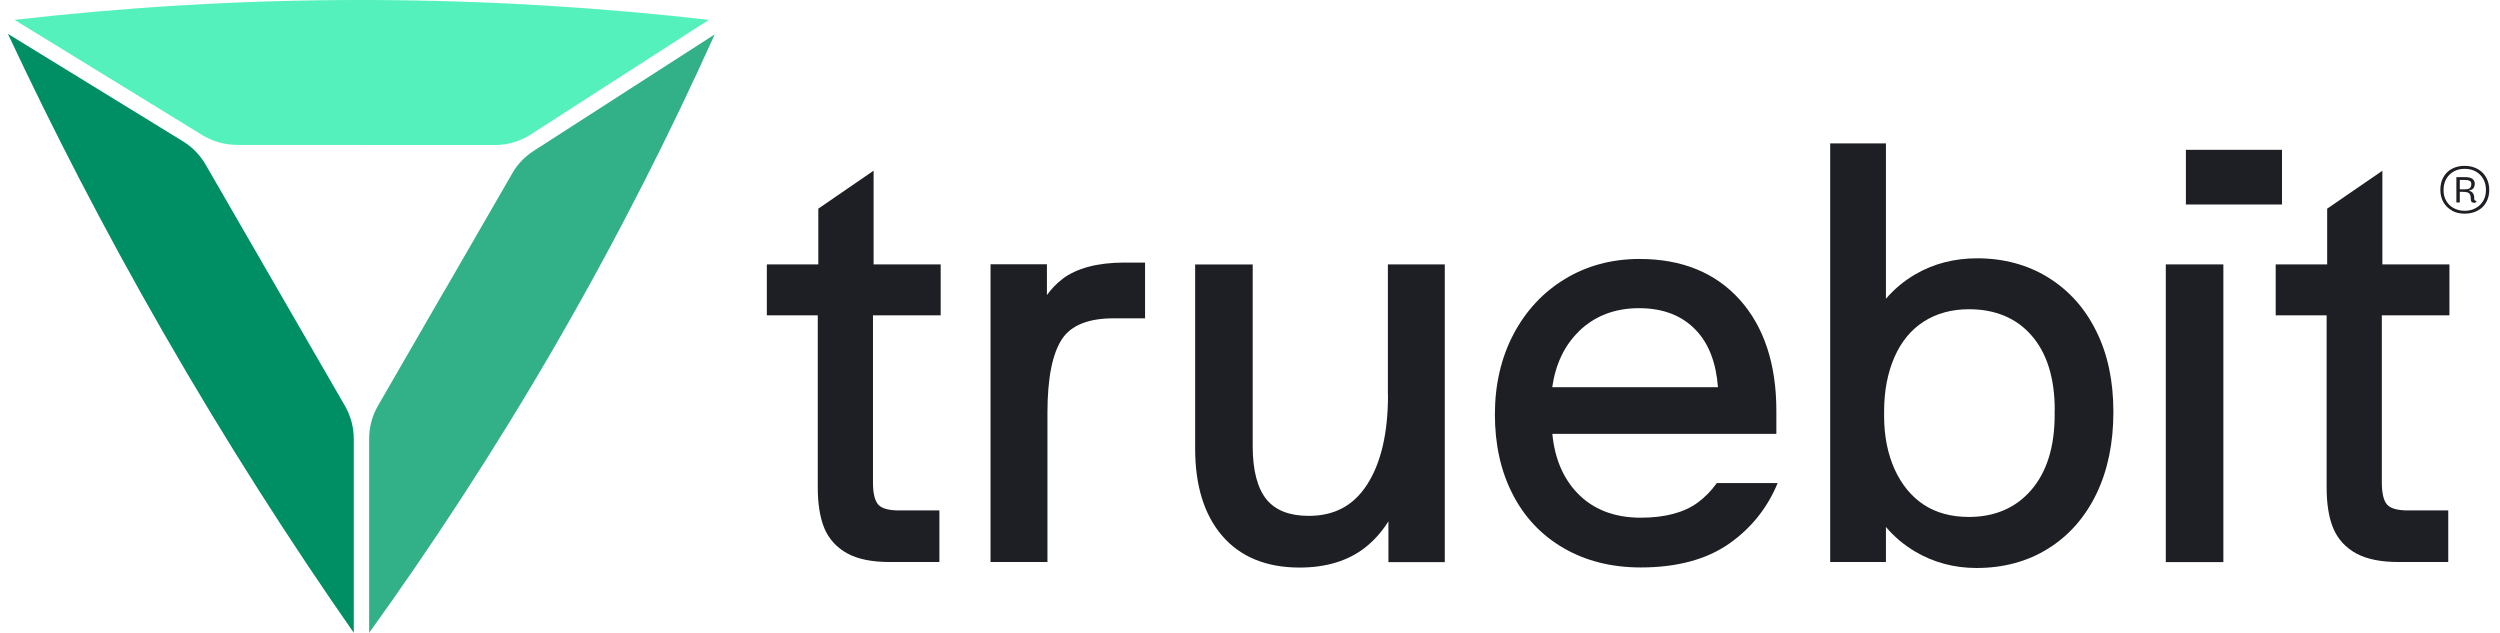
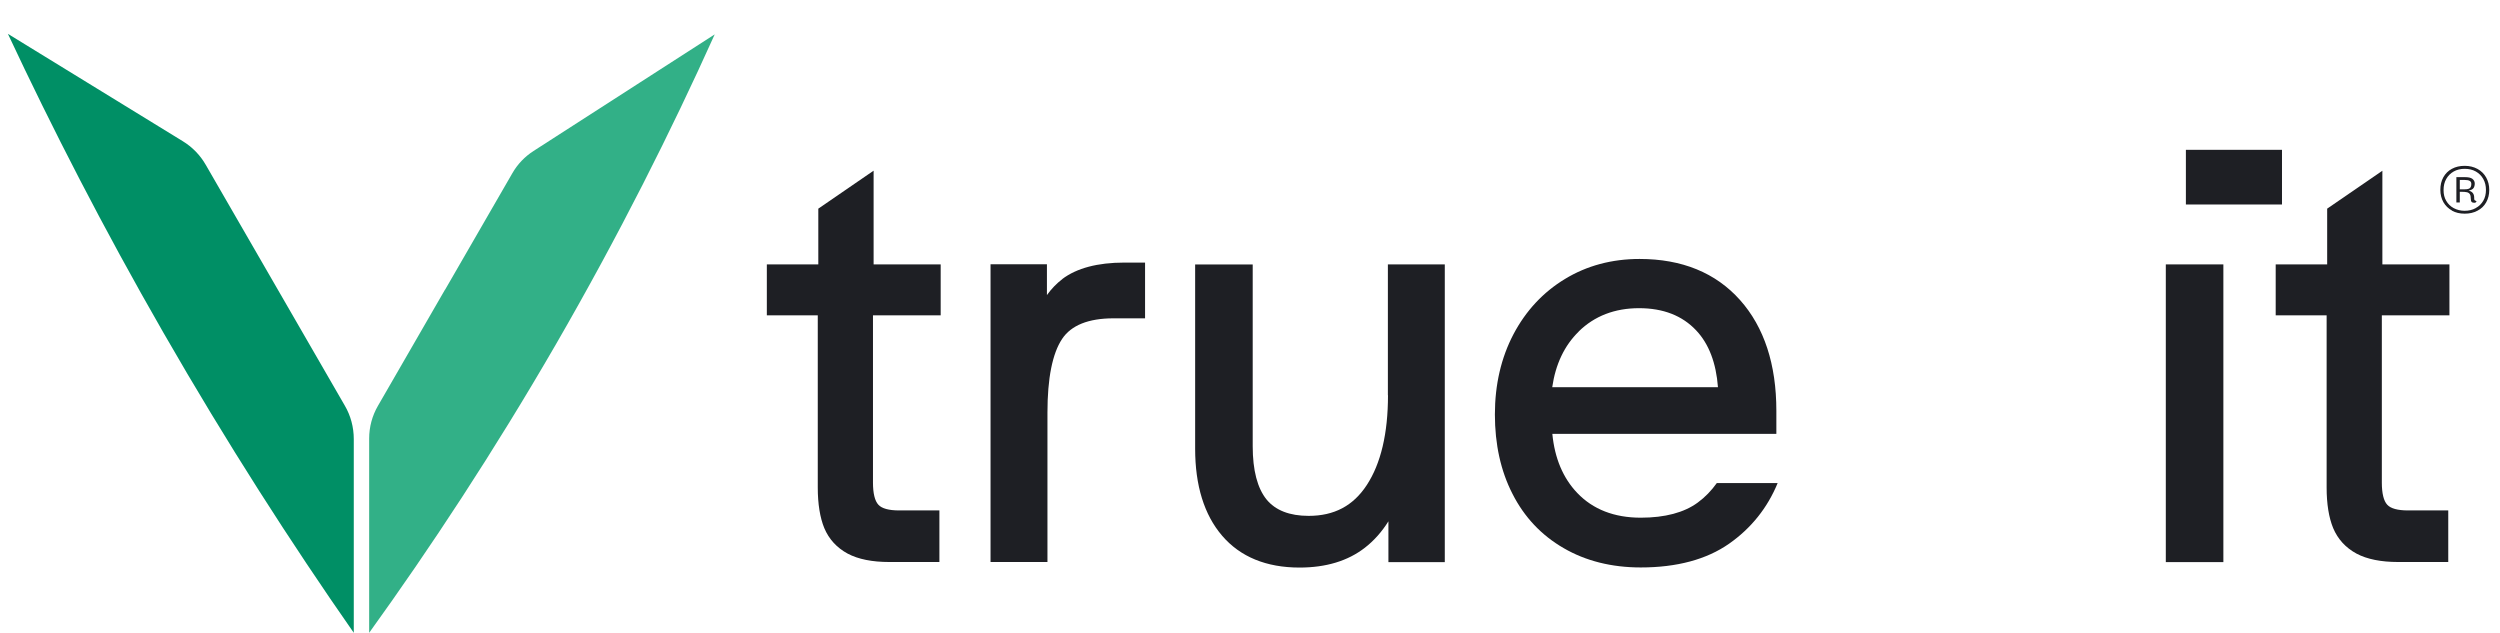
<svg xmlns="http://www.w3.org/2000/svg" width="158" height="40" viewBox="0 0 158 40" fill="none">
  <g id="Layer_1-2">
    <path id="Vector" d="M28.123 18.309L23.884 25.652C23.52 26.28 23.331 26.988 23.331 27.717V39.993C27.191 34.635 31.193 28.568 35.128 21.771C39.117 14.867 42.423 8.274 45.17 2.173C41.35 4.63 37.537 7.086 33.718 9.543C33.164 9.9 32.705 10.38 32.381 10.947L28.13 18.309H28.123Z" fill="#32B087" />
    <path id="Vector_2" d="M17.561 18.309L13.005 10.42C12.655 9.806 12.155 9.293 11.548 8.922L0.5 2.139C3.294 8.105 6.54 14.435 10.326 21.022C14.335 28 18.398 34.317 22.359 39.993C22.359 35.91 22.359 31.834 22.359 27.751C22.359 27.002 22.164 26.266 21.786 25.625L17.561 18.309Z" fill="#008F65" />
-     <path id="Vector_3" d="M22.845 9.165H31.295C32.084 9.165 32.861 8.935 33.529 8.51L44.799 1.255C38.313 0.513 31.045 0.013 23.115 -0C14.976 -0.014 7.539 0.499 0.919 1.255C4.873 3.685 8.828 6.107 12.783 8.537C13.451 8.942 14.214 9.158 14.99 9.158H22.838L22.845 9.165Z" fill="#54F1BD" />
    <path id="Vector_4" d="M154.966 13.308C154.737 13.18 154.554 13.005 154.426 12.782C154.298 12.553 154.23 12.296 154.23 11.999C154.23 11.702 154.291 11.432 154.419 11.203C154.548 10.973 154.73 10.791 154.959 10.67C155.195 10.541 155.465 10.481 155.769 10.481C156.073 10.481 156.343 10.548 156.579 10.676C156.815 10.805 156.997 10.987 157.126 11.216C157.254 11.446 157.321 11.709 157.321 12.006C157.321 12.303 157.254 12.559 157.126 12.789C156.997 13.018 156.815 13.194 156.579 13.315C156.343 13.443 156.073 13.504 155.769 13.504C155.465 13.504 155.195 13.443 154.966 13.315V13.308ZM156.471 13.146C156.673 13.039 156.829 12.883 156.943 12.688C157.058 12.492 157.112 12.262 157.112 12.006C157.112 11.749 157.058 11.513 156.943 11.311C156.829 11.108 156.673 10.953 156.471 10.838C156.269 10.724 156.032 10.67 155.769 10.67C155.506 10.67 155.276 10.724 155.074 10.838C154.872 10.953 154.716 11.108 154.602 11.311C154.487 11.513 154.433 11.743 154.433 12.013C154.433 12.283 154.487 12.499 154.602 12.694C154.716 12.89 154.872 13.045 155.074 13.153C155.276 13.261 155.506 13.322 155.762 13.322C156.019 13.322 156.262 13.268 156.464 13.153L156.471 13.146ZM156.208 12.762C156.174 12.728 156.154 12.661 156.154 12.559C156.154 12.424 156.134 12.33 156.093 12.269C156.053 12.208 155.992 12.168 155.904 12.148C155.816 12.127 155.695 12.121 155.526 12.121H155.459V12.796H155.243V11.196H155.796C156.005 11.196 156.161 11.23 156.255 11.304C156.35 11.378 156.404 11.473 156.404 11.594C156.404 11.716 156.377 11.817 156.323 11.891C156.269 11.965 156.167 12.019 156.012 12.046C156.134 12.073 156.228 12.127 156.282 12.202C156.343 12.276 156.37 12.377 156.37 12.512C156.37 12.573 156.37 12.607 156.383 12.627C156.39 12.647 156.404 12.661 156.417 12.667L156.518 12.715C156.505 12.748 156.491 12.768 156.471 12.789C156.451 12.802 156.417 12.816 156.377 12.816C156.302 12.816 156.242 12.796 156.208 12.762ZM156.107 11.878C156.161 11.824 156.188 11.736 156.188 11.621C156.188 11.534 156.154 11.473 156.086 11.432C156.019 11.392 155.911 11.372 155.762 11.372H155.459V11.965H155.756C155.931 11.965 156.046 11.938 156.1 11.884L156.107 11.878Z" fill="#1E1F24" />
    <path id="Vector_5" d="M55.206 10.791L51.717 13.187V16.71H48.464V19.929H51.683V30.808C51.683 31.854 51.825 32.718 52.094 33.373C52.391 34.081 52.891 34.621 53.579 34.992C54.241 35.343 55.125 35.519 56.205 35.519H59.37V32.259H56.812C56.178 32.259 55.732 32.138 55.516 31.901C55.287 31.659 55.172 31.173 55.172 30.504V19.929H59.451V16.71H55.212V10.791H55.206Z" fill="#1E1F24" />
    <path id="Vector_6" d="M67.144 17.634C66.773 17.918 66.449 18.255 66.166 18.647V16.703H62.602V35.519H66.199V26.077C66.199 23.911 66.51 22.345 67.124 21.421C67.698 20.557 68.791 20.118 70.377 20.118H72.368V16.595H71.058C69.371 16.595 68.049 16.946 67.137 17.634H67.144Z" fill="#1E1F24" />
    <path id="Vector_7" d="M87.721 24.977C87.721 27.393 87.269 29.303 86.378 30.659C85.521 31.969 84.32 32.603 82.707 32.603C81.499 32.603 80.608 32.252 80.048 31.57C79.467 30.855 79.171 29.721 79.171 28.203V16.716H75.533V28.358C75.533 30.686 76.106 32.536 77.234 33.852C78.381 35.195 80.034 35.87 82.133 35.87C83.8 35.87 85.19 35.451 86.263 34.614C86.83 34.176 87.33 33.615 87.748 32.947V35.525H91.311V16.71H87.714V24.984L87.721 24.977Z" fill="#1E1F24" />
-     <path id="Vector_8" d="M129.442 17.533C128.133 16.73 126.628 16.325 124.954 16.325C123.517 16.325 122.201 16.663 121.047 17.337C120.338 17.749 119.717 18.269 119.191 18.883V9.063H115.668V35.519H119.191V33.305C119.717 33.926 120.338 34.446 121.047 34.864C122.201 35.546 123.503 35.897 124.92 35.897C126.621 35.897 128.14 35.485 129.449 34.668C130.758 33.852 131.784 32.684 132.499 31.2C133.208 29.728 133.566 27.994 133.566 26.037C133.566 24.079 133.208 22.392 132.492 20.948C131.777 19.484 130.745 18.336 129.435 17.533H129.442ZM129.854 25.922V26.226C129.854 28.244 129.354 29.843 128.362 30.983C127.39 32.104 126.068 32.671 124.428 32.671C123.314 32.671 122.363 32.407 121.586 31.901C120.81 31.388 120.189 30.639 119.751 29.681C119.305 28.702 119.076 27.569 119.076 26.3V25.996C119.076 24.707 119.299 23.546 119.737 22.554C120.162 21.589 120.783 20.833 121.586 20.32C122.39 19.808 123.341 19.544 124.434 19.544C126.101 19.544 127.431 20.098 128.389 21.198C129.368 22.311 129.86 23.904 129.86 25.915L129.854 25.922Z" fill="#1E1F24" />
    <path id="Vector_9" d="M140.517 16.71H136.879V35.525H140.517V16.71Z" fill="#1E1F24" />
    <path id="Vector_10" d="M144.222 9.469H138.148V12.924H144.222V9.469Z" fill="#1E1F24" />
    <path id="Vector_11" d="M154.804 19.929V16.71H150.566V10.791L147.077 13.187V16.71H143.824V19.929H147.043V30.808C147.043 31.854 147.185 32.718 147.455 33.373C147.752 34.081 148.251 34.621 148.939 34.992C149.601 35.343 150.485 35.519 151.565 35.519H154.73V32.259H152.172C151.538 32.259 151.092 32.138 150.876 31.901C150.647 31.659 150.532 31.173 150.532 30.504V19.929H154.811H154.804Z" fill="#1E1F24" />
    <path id="Vector_12" d="M108.501 30.531C108.163 31.004 107.765 31.422 107.293 31.766C106.436 32.394 105.227 32.718 103.696 32.718C102.022 32.718 100.672 32.192 99.687 31.159C98.782 30.214 98.256 28.959 98.108 27.42H112.266V25.962C112.266 23.027 111.497 20.678 109.972 18.964C108.433 17.236 106.294 16.366 103.621 16.366C101.873 16.366 100.287 16.791 98.911 17.628C97.527 18.465 96.434 19.639 95.651 21.124C94.875 22.602 94.477 24.302 94.477 26.192C94.477 28.082 94.848 29.769 95.59 31.213C96.333 32.678 97.419 33.832 98.823 34.641C100.213 35.451 101.853 35.863 103.696 35.863C105.977 35.863 107.86 35.357 109.284 34.358C110.68 33.379 111.706 32.09 112.347 30.531H108.494H108.501ZM99.775 20.948C100.773 19.97 102.056 19.477 103.588 19.477C105.12 19.477 106.321 19.949 107.198 20.881C108.001 21.731 108.46 22.939 108.575 24.471H98.101C98.31 23.02 98.87 21.839 99.775 20.955V20.948Z" fill="#1E1F24" />
  </g>
</svg>